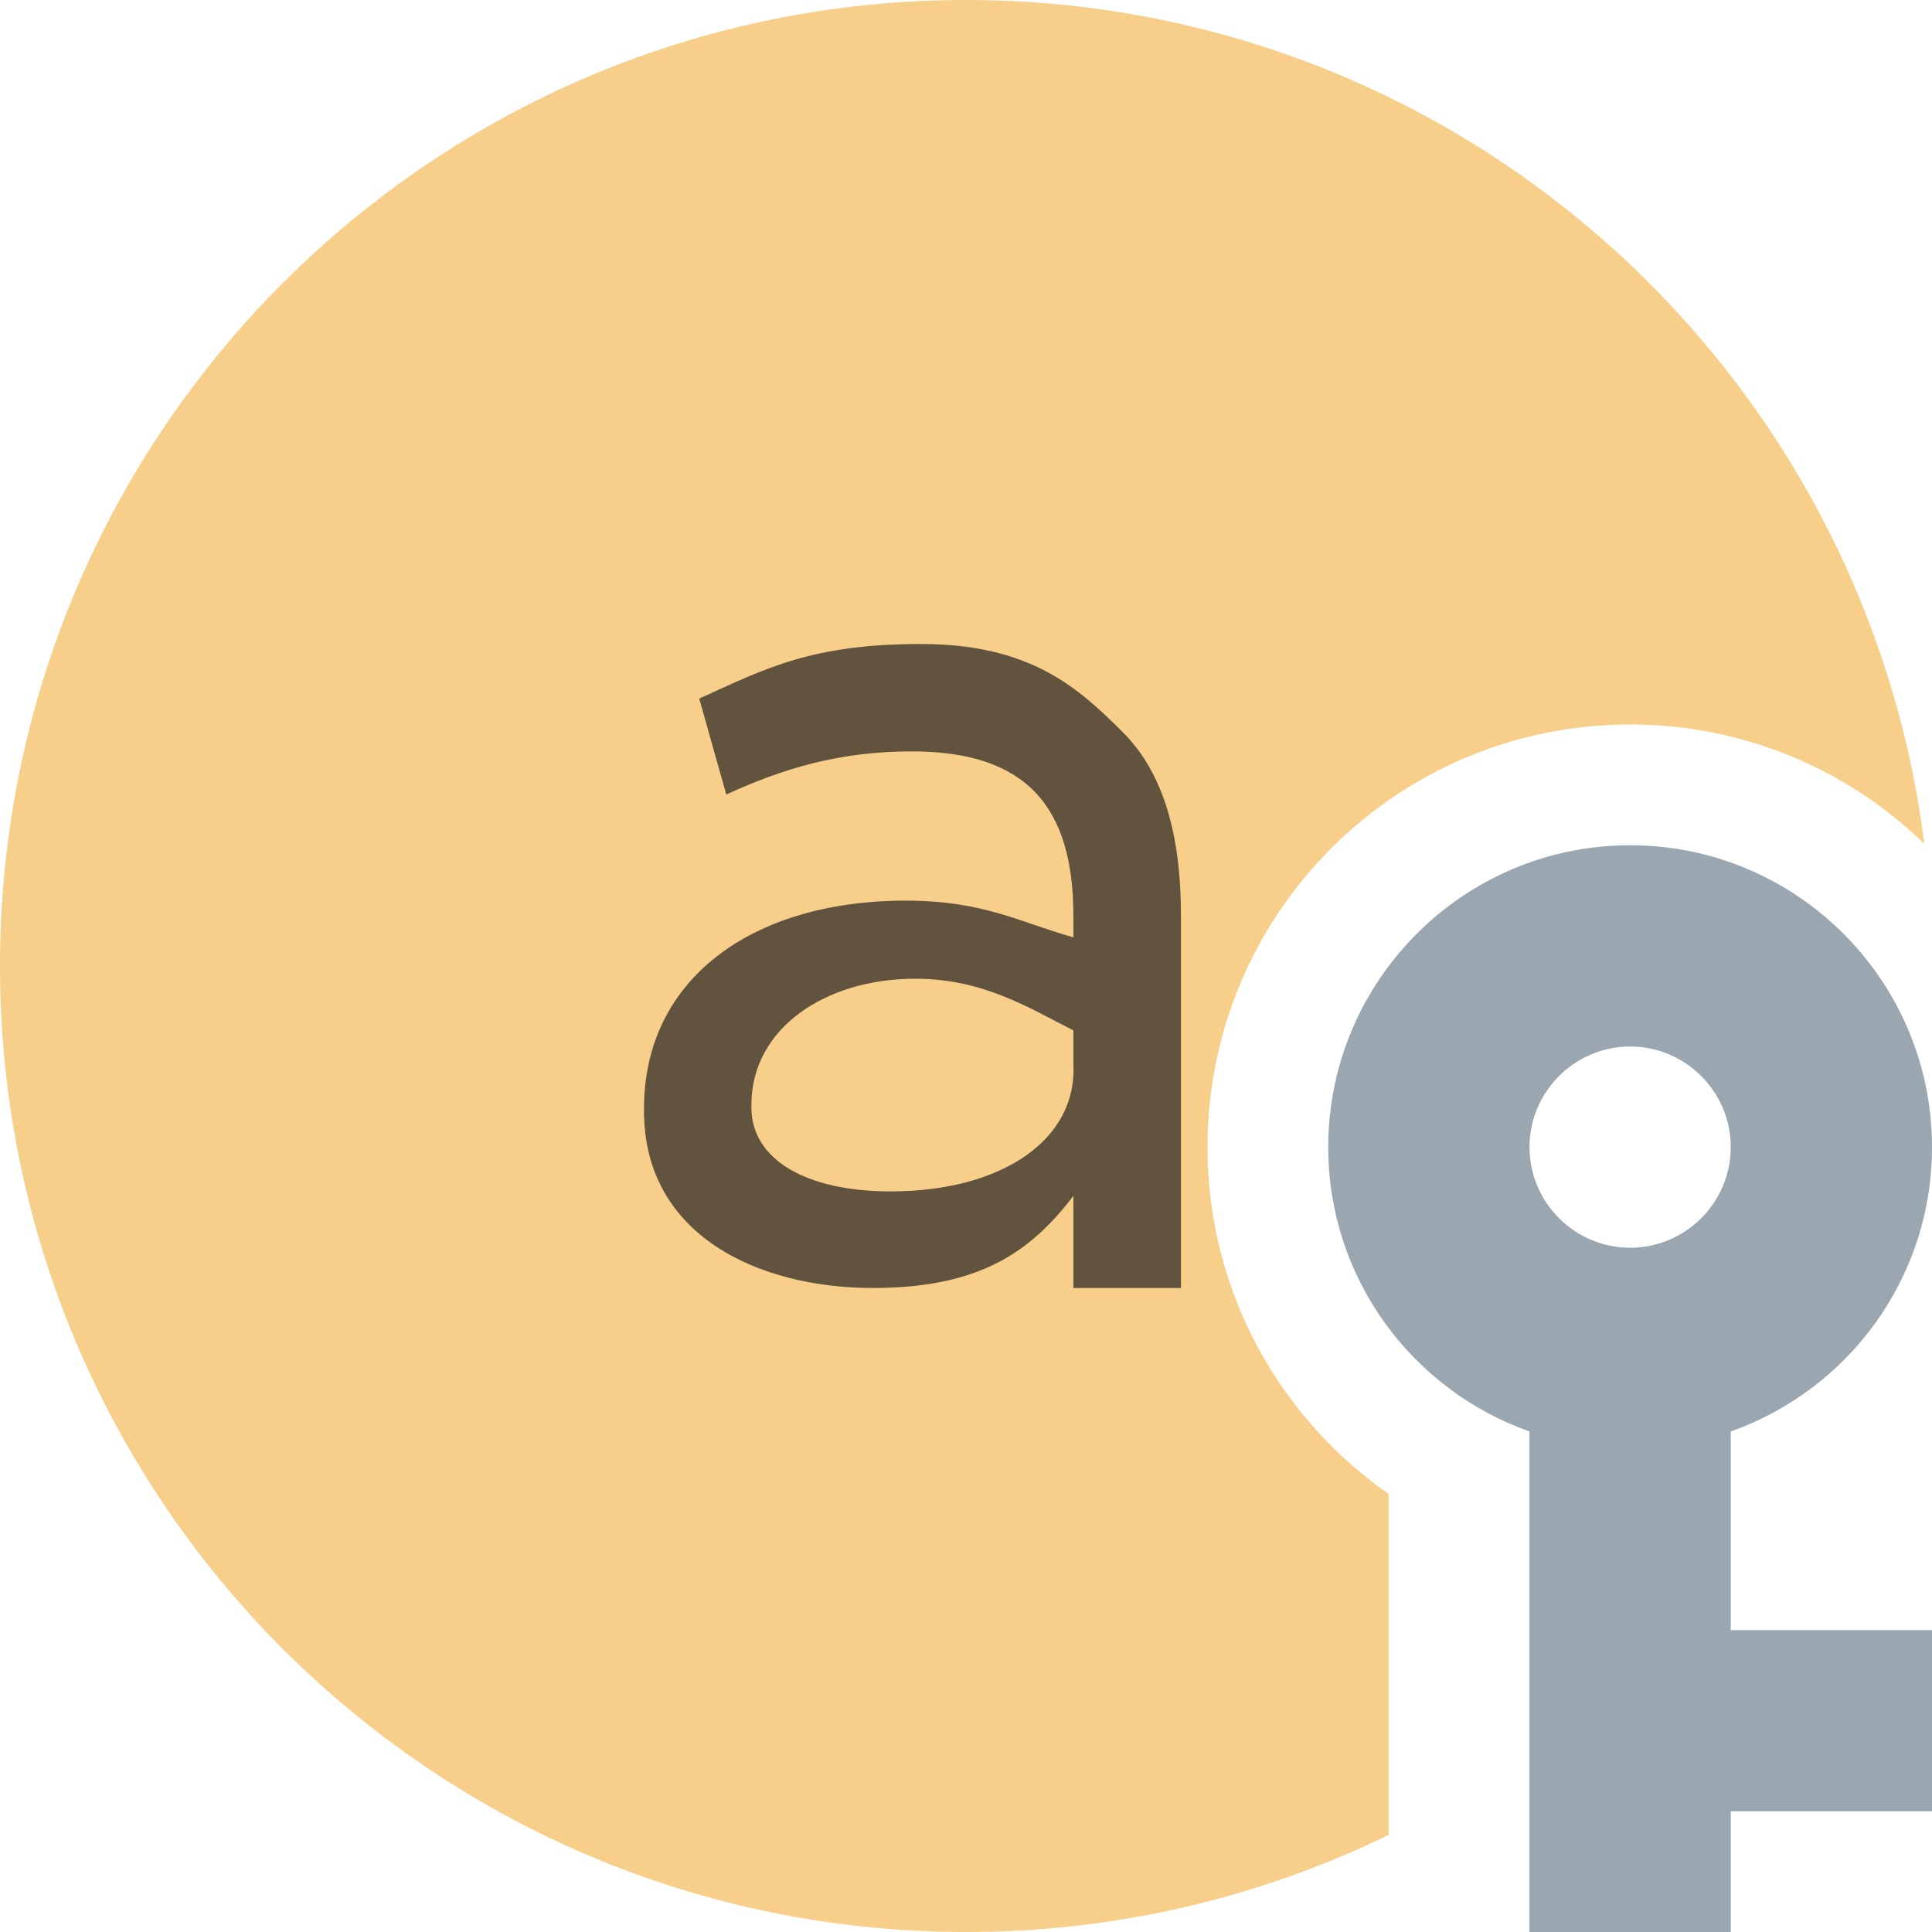
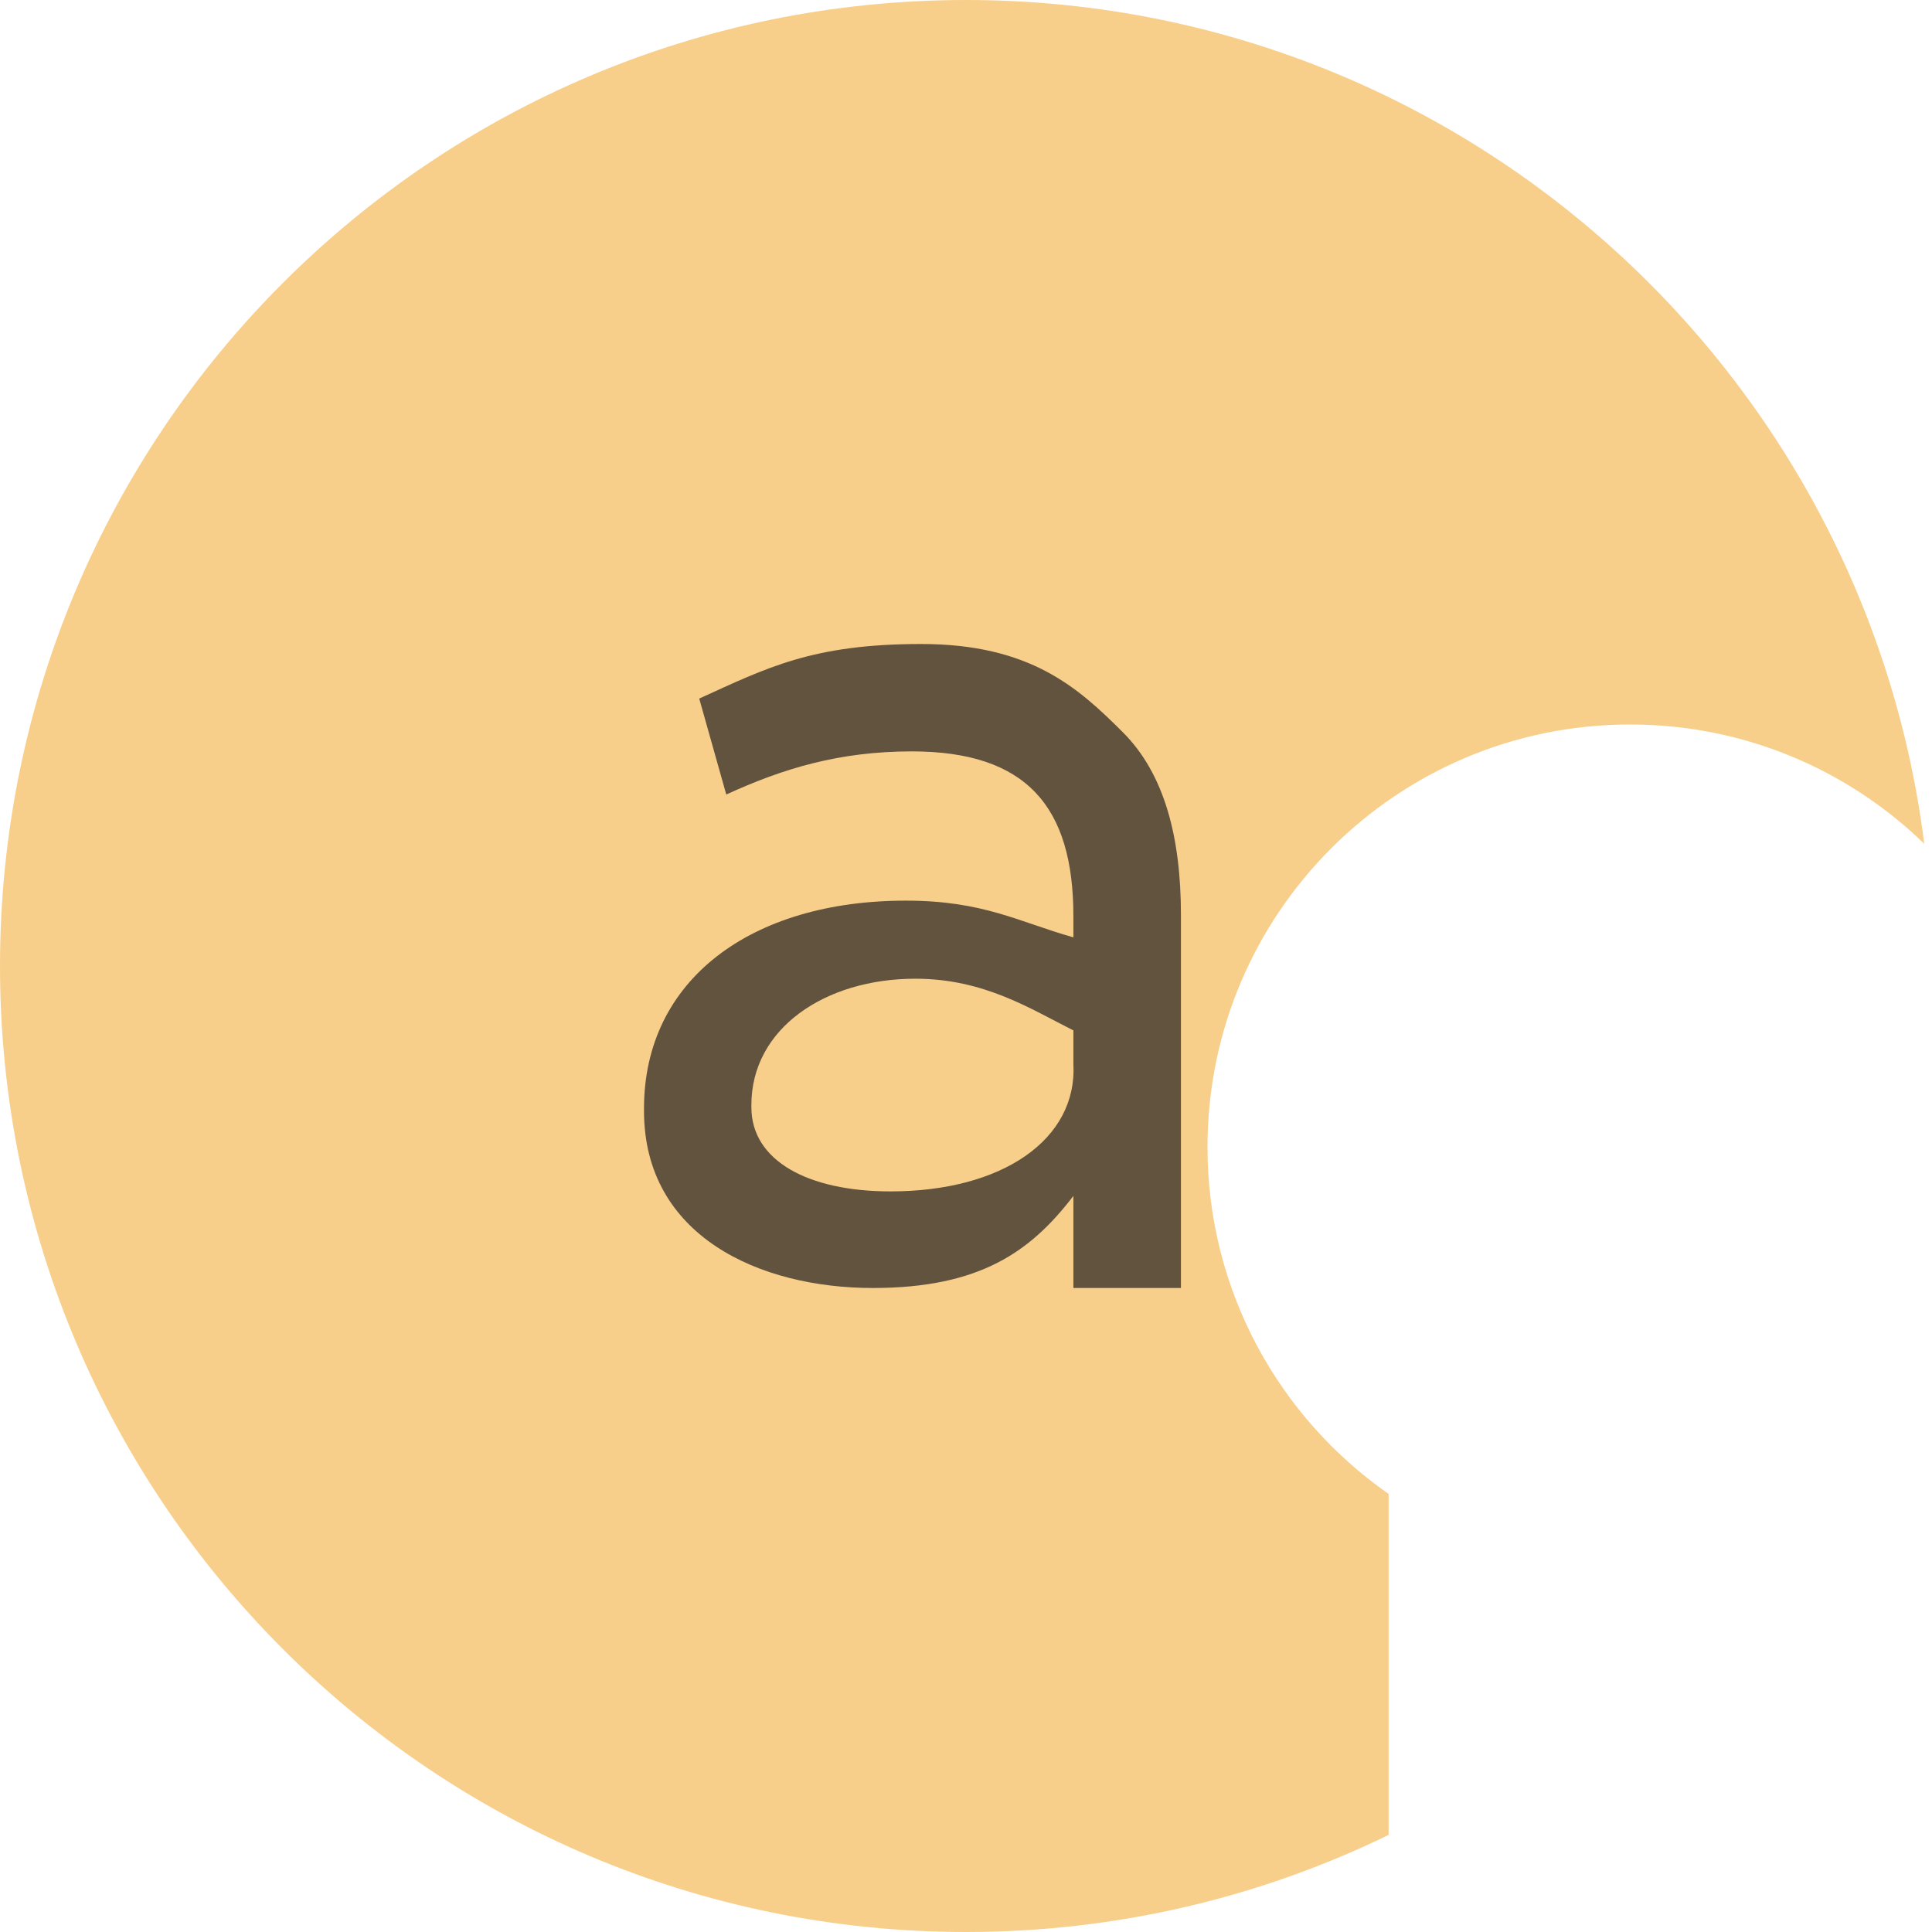
<svg xmlns="http://www.w3.org/2000/svg" width="12" height="12" viewBox="0 0 12 12" fill="none">
-   <path fill-rule="evenodd" clip-rule="evenodd" d="M9.5 8.891C8.772 8.634 8.25 7.941 8.25 7.125C8.25 6.091 9.091 5.25 10.125 5.25C11.159 5.25 12 6.091 12 7.125C12 7.941 11.478 8.634 10.75 8.891V10.125H12V11.25H10.75V12H9.5V8.891ZM10.75 7.125C10.75 6.781 10.469 6.5 10.125 6.5C9.781 6.5 9.5 6.781 9.5 7.125C9.5 7.469 9.781 7.75 10.125 7.75C10.469 7.75 10.75 7.469 10.75 7.125Z" fill="#9AA7B0" />
  <path fill-rule="evenodd" clip-rule="evenodd" d="M6 12C6.941 12 7.832 11.783 8.625 11.397V9.279C7.945 8.805 7.5 8.017 7.5 7.125C7.5 5.675 8.675 4.5 10.125 4.5C10.835 4.5 11.48 4.782 11.952 5.241C11.579 2.285 9.056 0 6 0C2.686 0 0 2.686 0 6C0 9.314 2.686 12 6 12Z" fill="#F4AF3D" fill-opacity="0.6" />
  <path fill-rule="evenodd" clip-rule="evenodd" d="M5.421 8C4.717 8 4 7.677 4 6.9V6.885C4 6.086 4.665 5.594 5.626 5.594C6.11 5.594 6.329 5.727 6.667 5.822V5.69C6.667 5.008 6.374 4.667 5.663 4.667C5.215 4.667 4.863 4.773 4.511 4.935L4.343 4.339C4.761 4.149 5.045 4 5.721 4C6.398 4 6.696 4.27 6.975 4.549C7.232 4.806 7.335 5.199 7.335 5.683V8H6.667V7.428C6.403 7.773 6.088 8 5.421 8ZM5.531 7.4C6.227 7.4 6.693 7.076 6.667 6.607V6.4C6.4 6.266 6.112 6.079 5.685 6.079C5.126 6.079 4.667 6.387 4.667 6.863V6.878C4.667 7.208 5.017 7.4 5.531 7.4Z" fill="#231F20" fill-opacity="0.7" />
</svg>